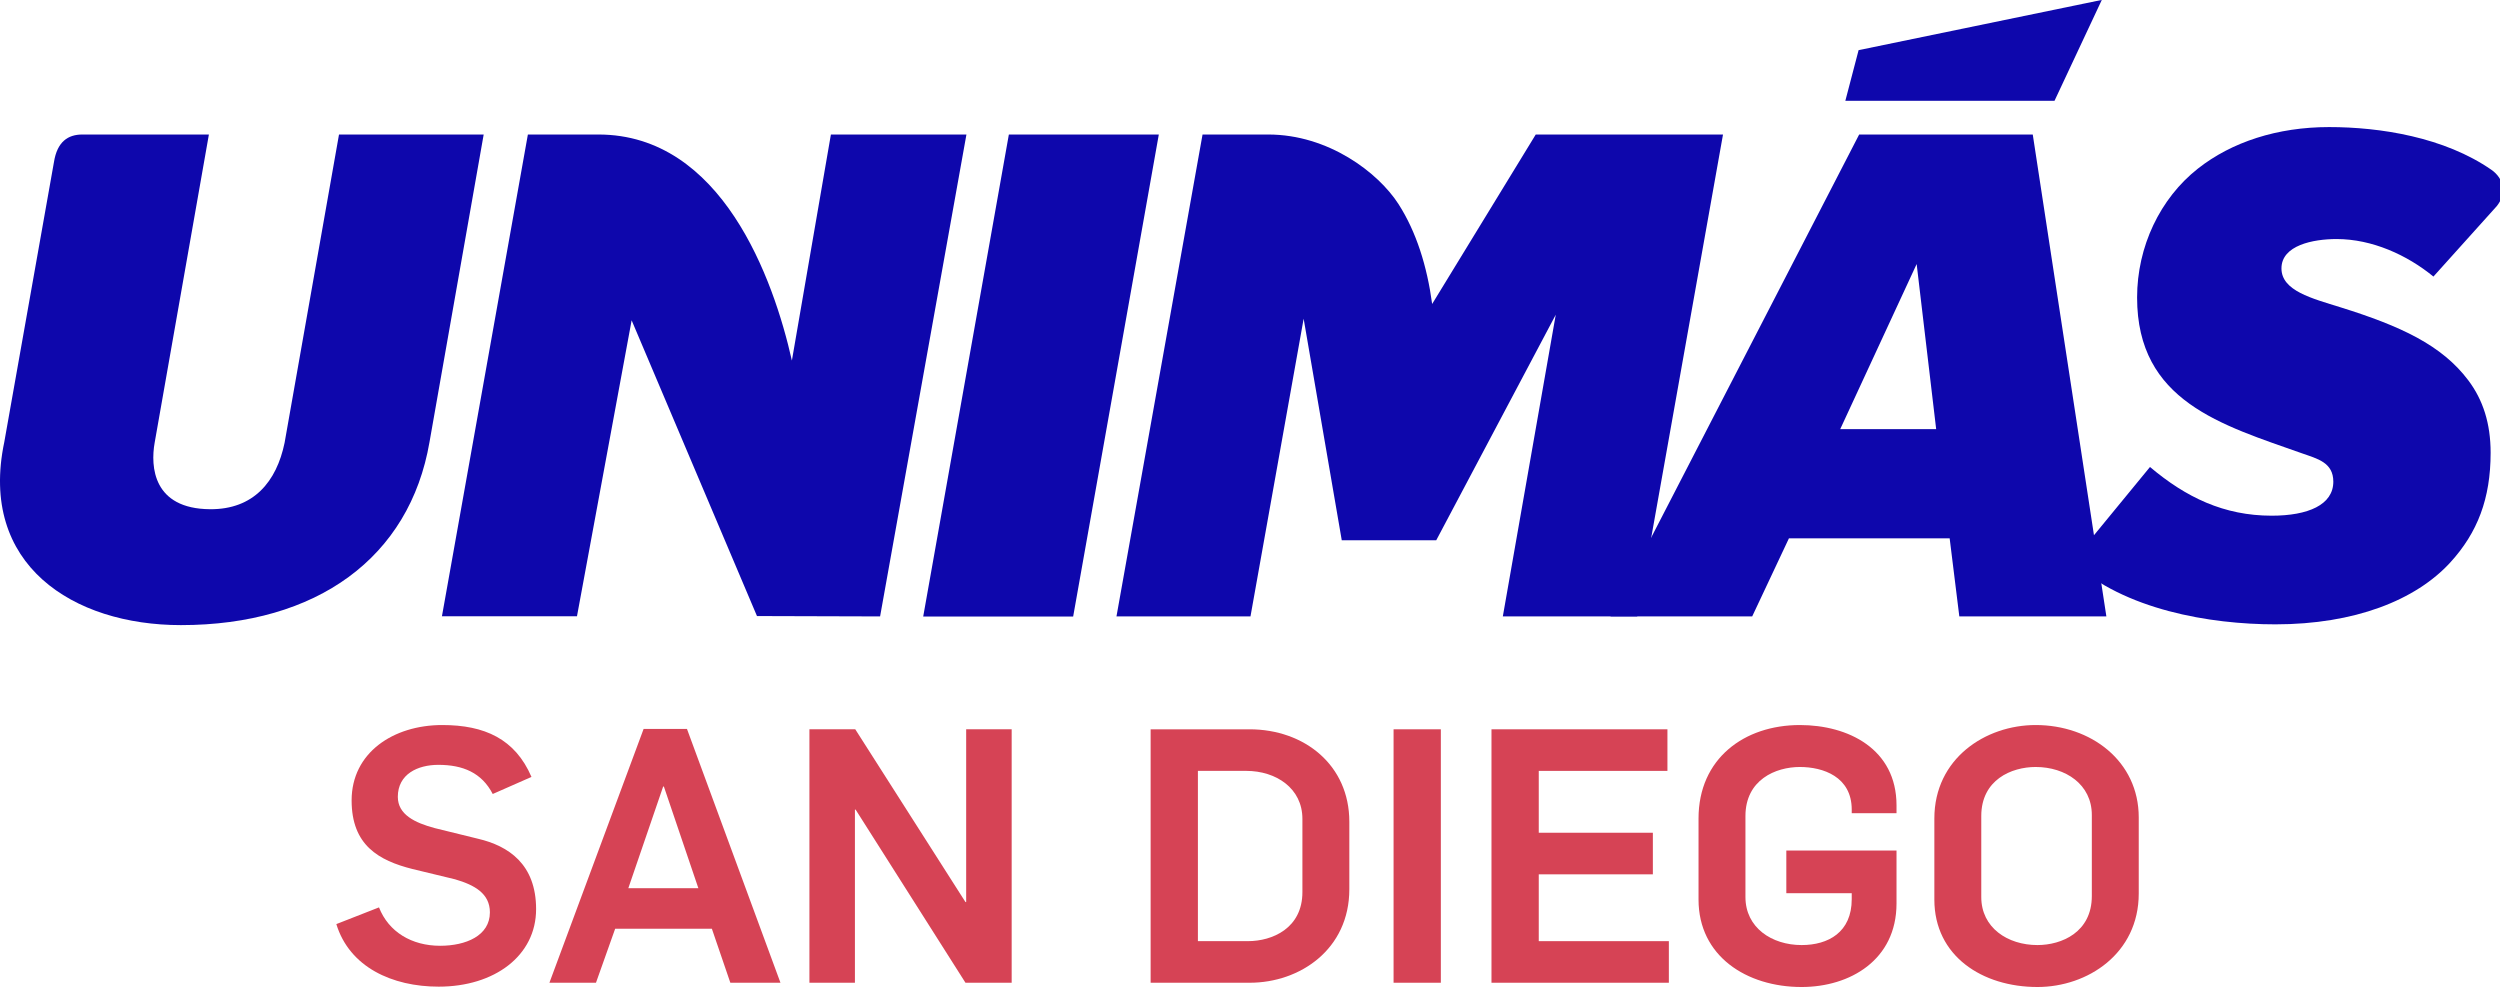
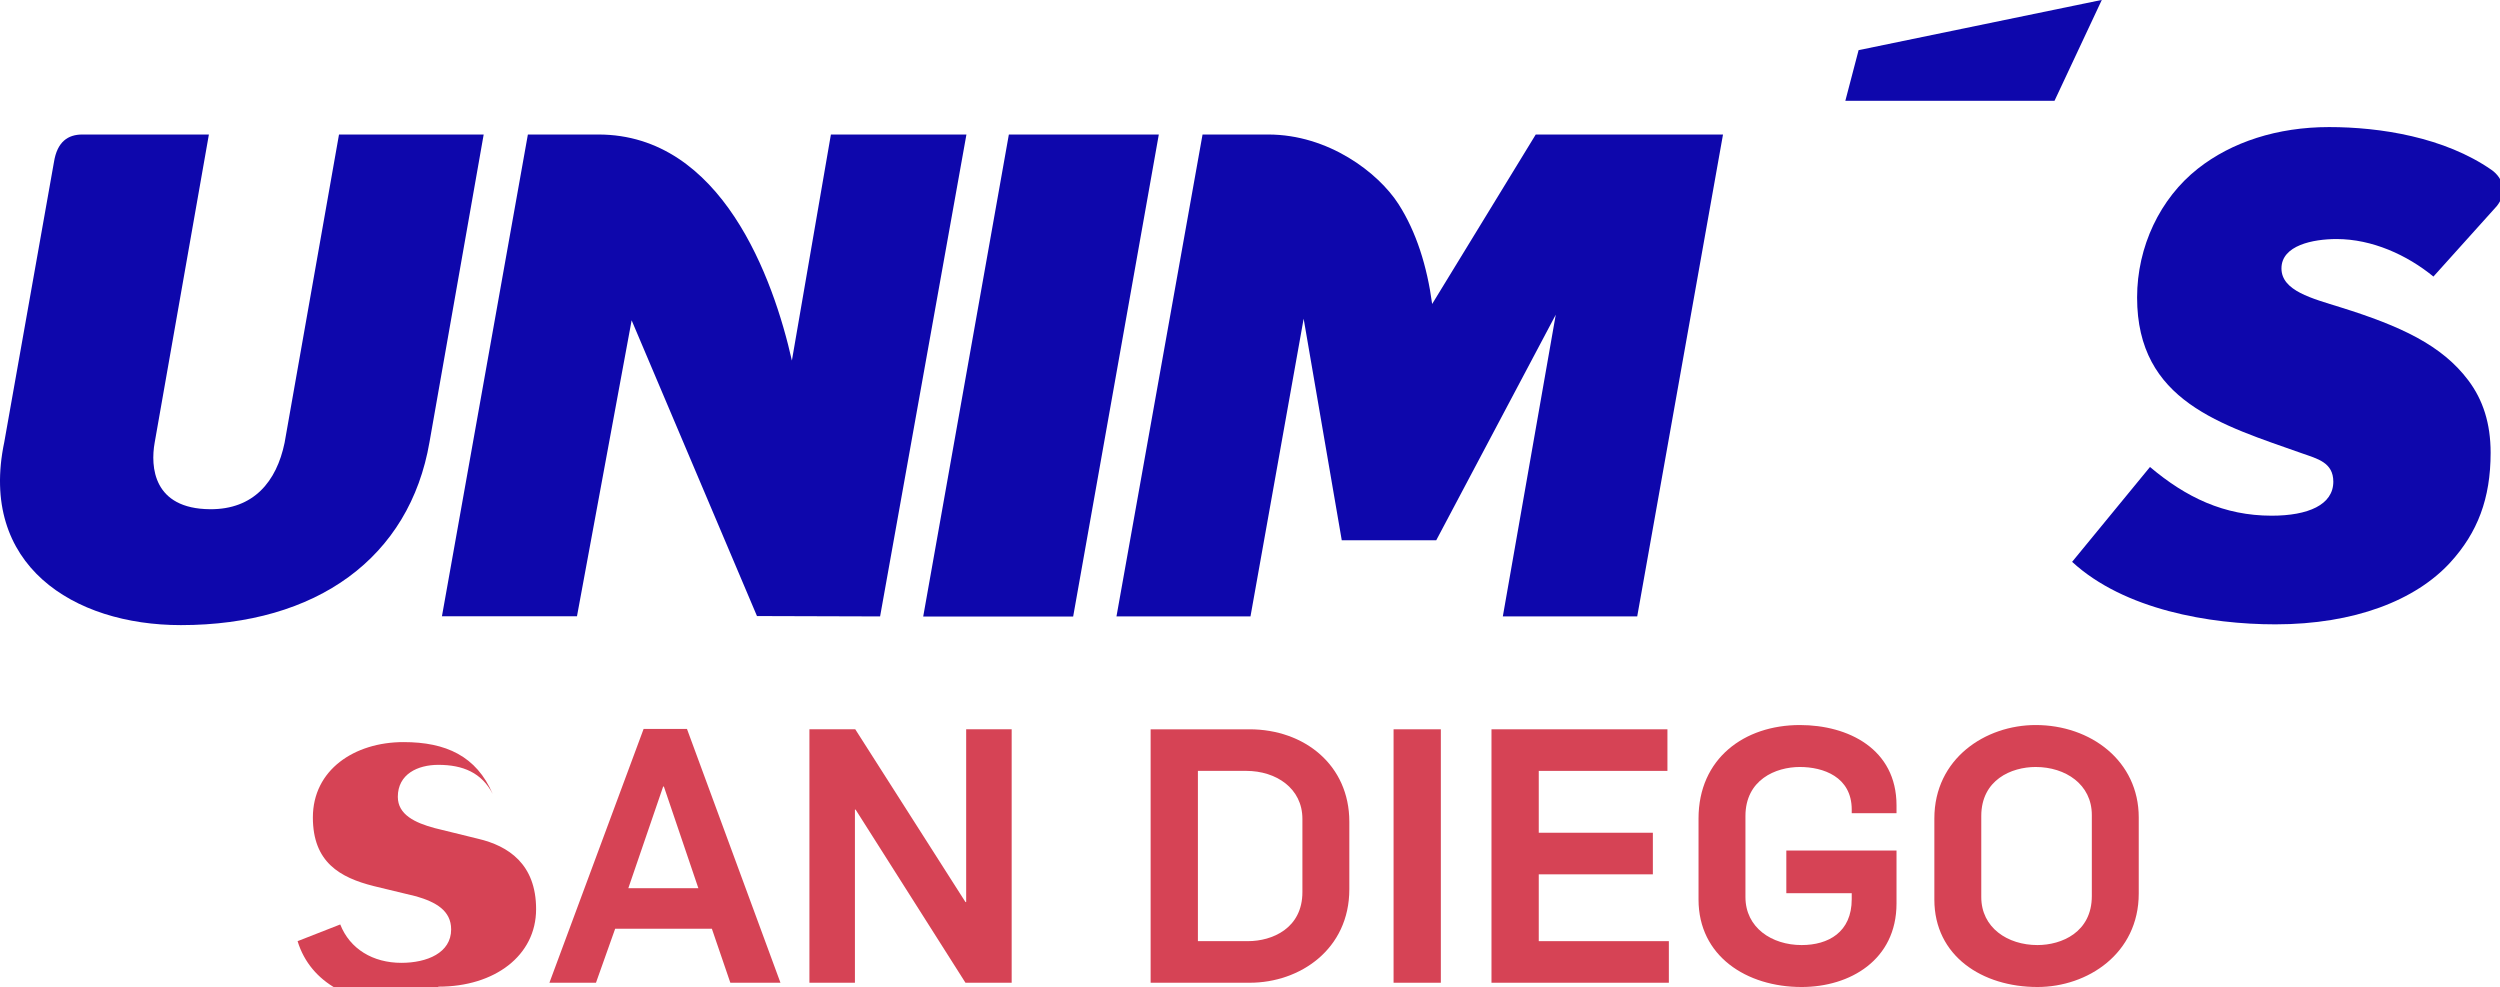
<svg xmlns="http://www.w3.org/2000/svg" xmlns:ns1="http://sodipodi.sourceforge.net/DTD/sodipodi-0.dtd" xmlns:ns2="http://www.inkscape.org/namespaces/inkscape" version="1.1" id="svg3900" width="914.434" height="361.022" viewBox="0 0 914.434 361.022" ns1:docname="KDTF-LD_(2021).svg" ns2:version="1.0.1 (3bc2e813f5, 2020-09-07)">
  <style id="style3912" />
  <defs id="defs3904" />
  <ns1:namedview pagecolor="#ffffff" bordercolor="#666666" borderopacity="1" objecttolerance="10" gridtolerance="10" guidetolerance="10" ns2:pageopacity="0" ns2:pageshadow="2" ns2:window-width="1366" ns2:window-height="706" id="namedview3902" showgrid="false" ns2:zoom="0.46981806" ns2:cx="412.0176" ns2:cy="204.24257" ns2:window-x="-8" ns2:window-y="-8" ns2:window-maximized="1" ns2:current-layer="g3908" />
  <g ns2:groupmode="layer" ns2:label="Image" id="g3908" transform="translate(-591.359,-385.922)">
    <g id="g4104">
      <g id="g899" transform="matrix(0.343,0,0,0.341,591.699,363.64)" style="fill:#0e07ac;fill-opacity:1">
-         <path id="path880" style="fill:#0e07ac;fill-opacity:1;stroke:none;stroke-width:0.51" d="m 1981.611,209.626 -265.188,516.923 h 151.109 l 39.193,-83.789 h 171.387 l 10.309,83.789 h 156.81 L 2166.734,209.626 Z m 61.315,138.935 20.799,177.059 h -102.301 z" ns1:nodetypes="ccccccccccccc" />
        <path style="fill:#0e07ac;fill-opacity:1;stroke:none;stroke-width:1px;stroke-linecap:butt;stroke-linejoin:miter;stroke-opacity:1" d="M 221.767,209.626 163.919,540.284 c -4.481,25.387 -1.832,70.884 59.192,71.269 46.379,0.293 70.831,-29.589 79.383,-71.269 L 360.52,209.626 H 514.802 L 457.034,539.487 C 435.859,663.52 336.771,735.871 191.906,735.871 76.75,735.871 -23.911,670.946 3.583,539.487 L 56.537,239.286 C 59.967,217.282 71.592,209.626 86.796,209.626 Z" id="path862" ns1:nodetypes="ccsccccscccc" />
        <path style="fill:#0e07ac;fill-opacity:1;stroke:none;stroke-width:1px;stroke-linecap:butt;stroke-linejoin:miter;stroke-opacity:1" d="m 843.473,452.095 41.603,-242.469 h 144.529 L 937.535,726.55 806.245,726.152 672.579,408.925 614.302,726.351 H 470.298 l 91.639,-516.725 h 75.169 c 131.563,0 186.824,154.805 206.367,242.469 z" id="path864" ns1:nodetypes="ccccccccccc" />
        <path id="rect866" style="fill:#0e07ac;fill-opacity:1;stroke:none;stroke-width:0.514" transform="matrix(1,0,-0.174,0.985,0,0)" d="m 1111.881,212.863 h 159.91 v 524.906 h -159.91 z" />
        <path id="path875" style="fill:#0e07ac;fill-opacity:1;stroke:none;stroke-width:0.51" d="M 1636.721,209.625 1526.25,391.4 c -5.396,-40.547 -16.97,-77.531 -35.877,-107.137 -21.553,-33.749 -74.727,-74.637 -138.971,-74.637 h -70 l -91.789,516.924 h 142.91 l 56.693,-319.336 40.641,237.633 h 100.764 L 1658.062,402.915 1601.613,726.551 h 143.31 l 91.488,-516.924 z" ns1:nodetypes="ccscccccccccccc" />
        <path style="fill:#0e07ac;fill-opacity:1;stroke:none;stroke-width:1px;stroke-linecap:butt;stroke-linejoin:miter;stroke-opacity:1" d="m 1966.864,173.502 h 223.046 l 50.458,-108.248 -259.362,53.893 z" id="path888" ns1:nodetypes="ccccc" />
        <path style="fill:#0e07ac;fill-opacity:1;stroke:none;stroke-width:1px;stroke-linecap:butt;stroke-linejoin:miter;stroke-opacity:1" d="m 2291.75,566.25 c 38.262,32.507 78.82,52.25 129.75,52.25 38.879,0 65.75,-11.664 65.75,-36.5 0,-20.699 -17.244,-24.635 -33,-30.25 C 2368.285,521.113 2278,495.999 2278,384.5 c 0,-54.648 24.496,-106.315 64.794,-138.26 C 2378.864,217.647 2427.595,201.65 2482.75,201.65 c 54.421,0 123.011,10.824 173.25,45.95 5.491,3.839 12.133,11.33 12.133,21.161 0,5.449 -1.62,11.486 -6.633,17.739 L 2594,362 c -28.072,-23.174 -65.415,-40.25 -103.25,-40.25 -24.96,0 -58.8,6.656 -58.8,31.5 0,24.055 32.602,32.177 63.05,41.75 63.936,20.103 107.868,40.395 136.218,78.337 C 2646.829,494.229 2655,519.412 2655,551 c 0,49.121 -13.934,85.656 -42.971,117.618 C 2575.092,709.275 2509.717,735.05 2425.5,735.05 c -70.002,0 -161.25,-15.639 -216.8,-67.05 z" id="path890" ns1:nodetypes="cssssssssccssssssscc" />
      </g>
      <g id="text4068" style="fill:#d64355;fill-opacity:1">
-         <path d="m 751.825,746.814 c 20.413,0 35.625,-11.311 35.625,-28.344 0,-16.512 -10.141,-23.143 -21.193,-25.743 l -15.862,-3.901 c -7.281,-1.95 -13.522,-4.941 -13.522,-11.441 0,-8.321 7.281,-11.702 14.822,-11.702 8.971,0 15.862,2.86 19.893,10.661 l 14.172,-6.241 c -5.981,-13.912 -17.162,-18.982 -32.634,-18.982 -17.942,0 -33.154,10.141 -33.154,27.564 0,16.382 9.881,21.973 22.233,25.093 l 15.602,3.771 c 7.151,2.08 12.742,5.201 12.742,12.092 0,8.581 -8.841,12.222 -18.202,12.222 -10.401,0 -18.852,-5.071 -22.363,-14.042 l -15.602,6.111 c 4.811,15.732 20.413,22.883 37.445,22.883 z" id="path4070" style="fill:#d64355;fill-opacity:1" />
+         <path d="m 751.825,746.814 c 20.413,0 35.625,-11.311 35.625,-28.344 0,-16.512 -10.141,-23.143 -21.193,-25.743 l -15.862,-3.901 c -7.281,-1.95 -13.522,-4.941 -13.522,-11.441 0,-8.321 7.281,-11.702 14.822,-11.702 8.971,0 15.862,2.86 19.893,10.661 c -5.981,-13.912 -17.162,-18.982 -32.634,-18.982 -17.942,0 -33.154,10.141 -33.154,27.564 0,16.382 9.881,21.973 22.233,25.093 l 15.602,3.771 c 7.151,2.08 12.742,5.201 12.742,12.092 0,8.581 -8.841,12.222 -18.202,12.222 -10.401,0 -18.852,-5.071 -22.363,-14.042 l -15.602,6.111 c 4.811,15.732 20.413,22.883 37.445,22.883 z" id="path4070" style="fill:#d64355;fill-opacity:1" />
        <path d="m 792.32,745.383 h 17.032 l 7.021,-19.763 h 35.365 l 6.761,19.763 h 18.332 l -34.194,-92.832 h -15.862 z m 28.864,-34.585 12.742,-37.185 h 0.26 l 12.612,37.185 z" id="path4072" style="fill:#d64355;fill-opacity:1" />
        <path d="m 887.422,745.383 h 16.642 v -63.318 h 0.26 l 40.175,63.318 h 16.902 v -92.702 h -16.642 v 63.188 h -0.26 l -40.305,-63.188 h -16.772 z" id="path4074" style="fill:#d64355;fill-opacity:1" />
        <path d="m 1012.228,745.383 h 36.275 c 18.332,0 36.405,-12.222 36.405,-34.194 v -24.703 c 0,-20.673 -16.382,-33.804 -36.535,-33.804 h -36.145 z m 17.292,-15.212 v -62.278 h 17.682 c 10.921,0 20.543,6.371 20.543,17.552 v 26.784 c 0,13.262 -11.051,17.942 -19.893,17.942 z" id="path4076" style="fill:#d64355;fill-opacity:1" />
        <path d="m 1101.09,745.383 h 17.292 v -92.702 h -17.292 z" id="path4078" style="fill:#d64355;fill-opacity:1" />
        <path d="m 1136.904,745.383 h 64.878 V 730.172 h -47.586 v -24.443 h 41.736 v -15.212 h -41.736 v -22.623 h 47.066 v -15.212 h -64.358 z" id="path4080" style="fill:#d64355;fill-opacity:1" />
        <path d="m 1250.339,746.944 c 17.682,0 34.715,-9.881 34.715,-30.554 v -19.373 h -40.305 v 15.602 h 23.923 v 2.21 c 0,12.092 -8.581,16.772 -18.332,16.772 -10.921,0 -20.543,-6.371 -20.543,-17.552 v -29.644 c 0,-13.262 11.052,-17.942 19.893,-17.942 8.451,0 18.983,3.51 18.983,15.602 v 1.3 h 16.382 V 680.505 c 0,-20.673 -17.682,-29.384 -35.365,-29.384 -20.283,0 -37.055,12.222 -37.055,34.194 v 29.644 c 0,20.673 17.552,31.984 37.705,31.984 z" id="path4082" style="fill:#d64355;fill-opacity:1" />
        <path d="m 1336.6,746.944 c 18.332,0 37.055,-12.222 37.055,-34.194 v -27.824 c 0,-20.673 -17.552,-33.804 -37.705,-33.804 -18.332,0 -37.055,12.222 -37.055,34.194 v 29.644 c 0,20.673 17.552,31.984 37.705,31.984 z m 0,-15.342 c -10.921,0 -20.543,-6.371 -20.543,-17.552 v -29.644 c 0,-13.262 11.052,-17.942 19.893,-17.942 10.921,0 20.543,6.371 20.543,17.552 v 29.644 c 0,13.262 -11.051,17.942 -19.893,17.942 z" id="path4084" style="fill:#d64355;fill-opacity:1" />
      </g>
    </g>
  </g>
  <style id="style2537" />
  <style id="style2350" />
  <style id="style2176" />
  <style id="style1345" />
  <style id="style1217" />
  <style id="style2722" />
  <style id="style2521" />
  <style id="style1988" />
  <style id="style1815" />
  <style id="style1488" />
  <style id="style856" />
  <style id="style856-2" />
  <style id="style856-8" />
  <style id="style1217-2" />
  <style id="style2722-5" />
  <style id="style2521-0" />
  <style id="style1988-9" />
  <style id="style1815-3" />
  <style id="style1488-3" />
  <style id="style856-7" />
  <style id="style856-2-2" />
  <style id="style856-8-1" />
  <style id="style2176-9" />
  <style id="style1345-4" />
  <style id="style1217-26" />
  <style id="style2722-6" />
  <style id="style2521-9" />
  <style id="style1988-2" />
  <style id="style1815-0" />
  <style id="style1488-38" />
  <style id="style856-9" />
  <style id="style856-2-7" />
  <style id="style856-8-4" />
  <style id="style1217-2-9" />
  <style id="style2722-5-3" />
  <style id="style2521-0-9" />
  <style id="style1988-9-3" />
  <style id="style1815-3-3" />
  <style id="style1488-3-8" />
  <style id="style856-7-4" />
  <style id="style856-2-2-3" />
  <style id="style856-8-1-7" />
</svg>